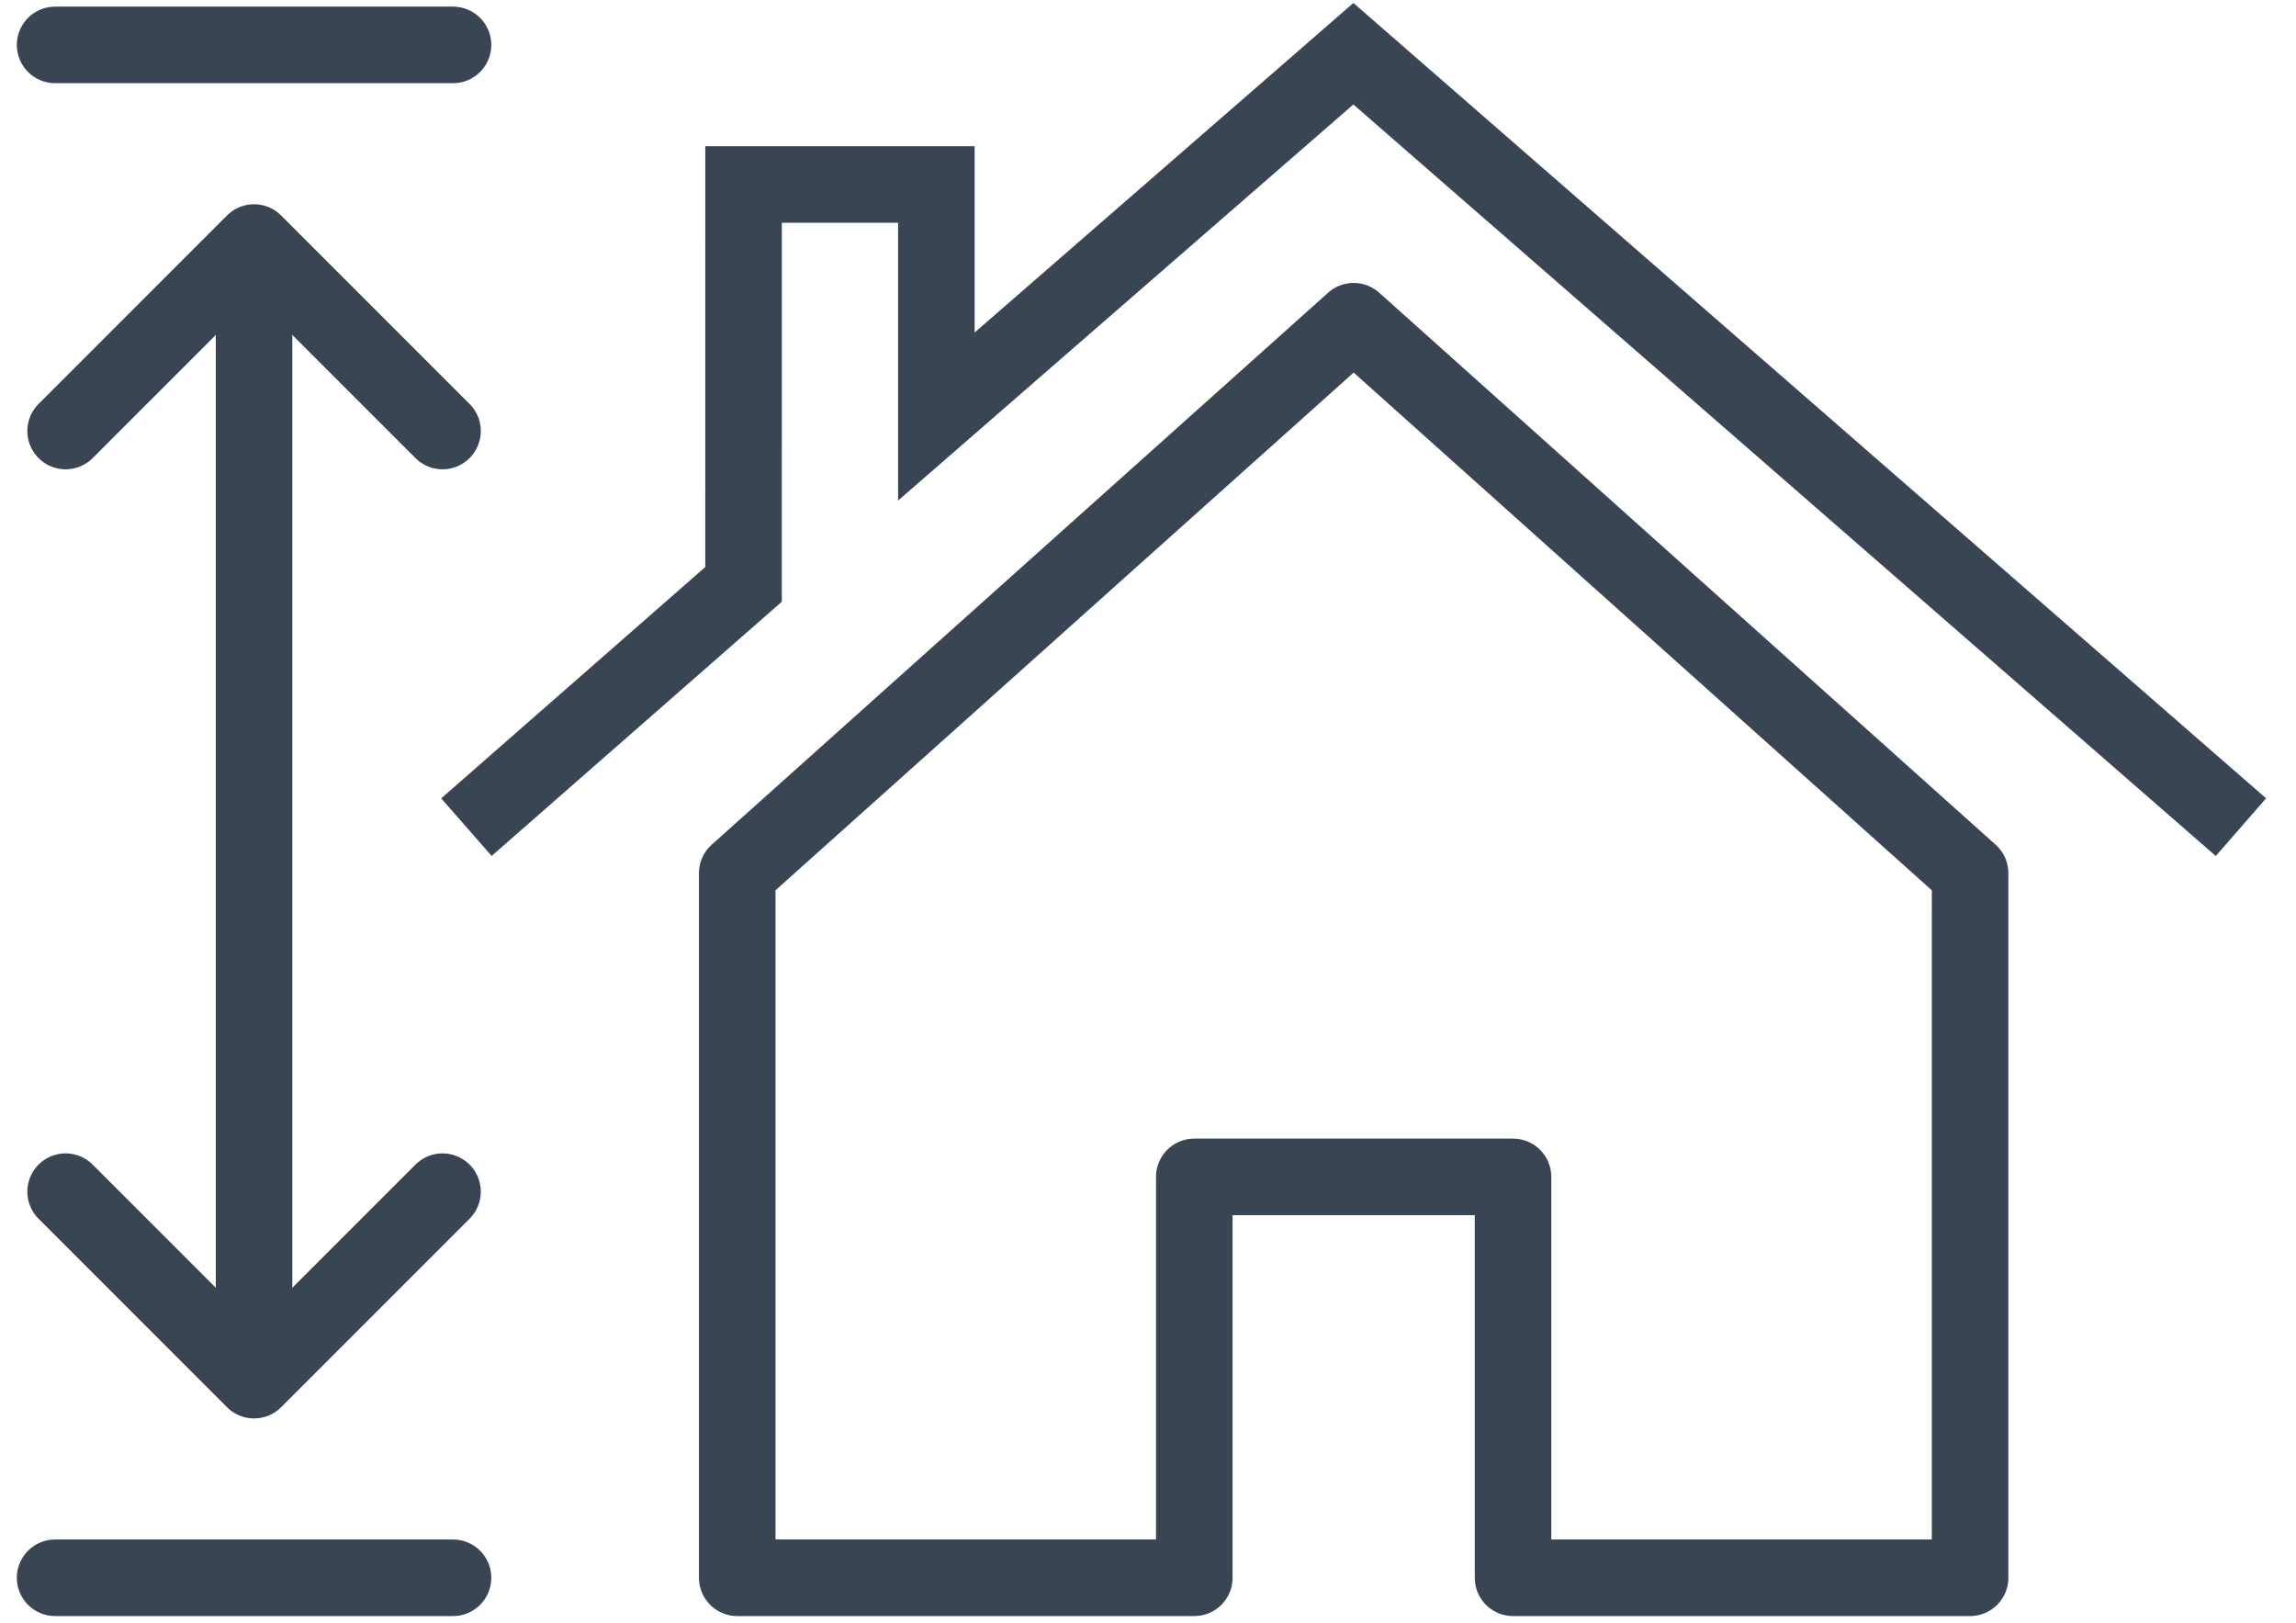
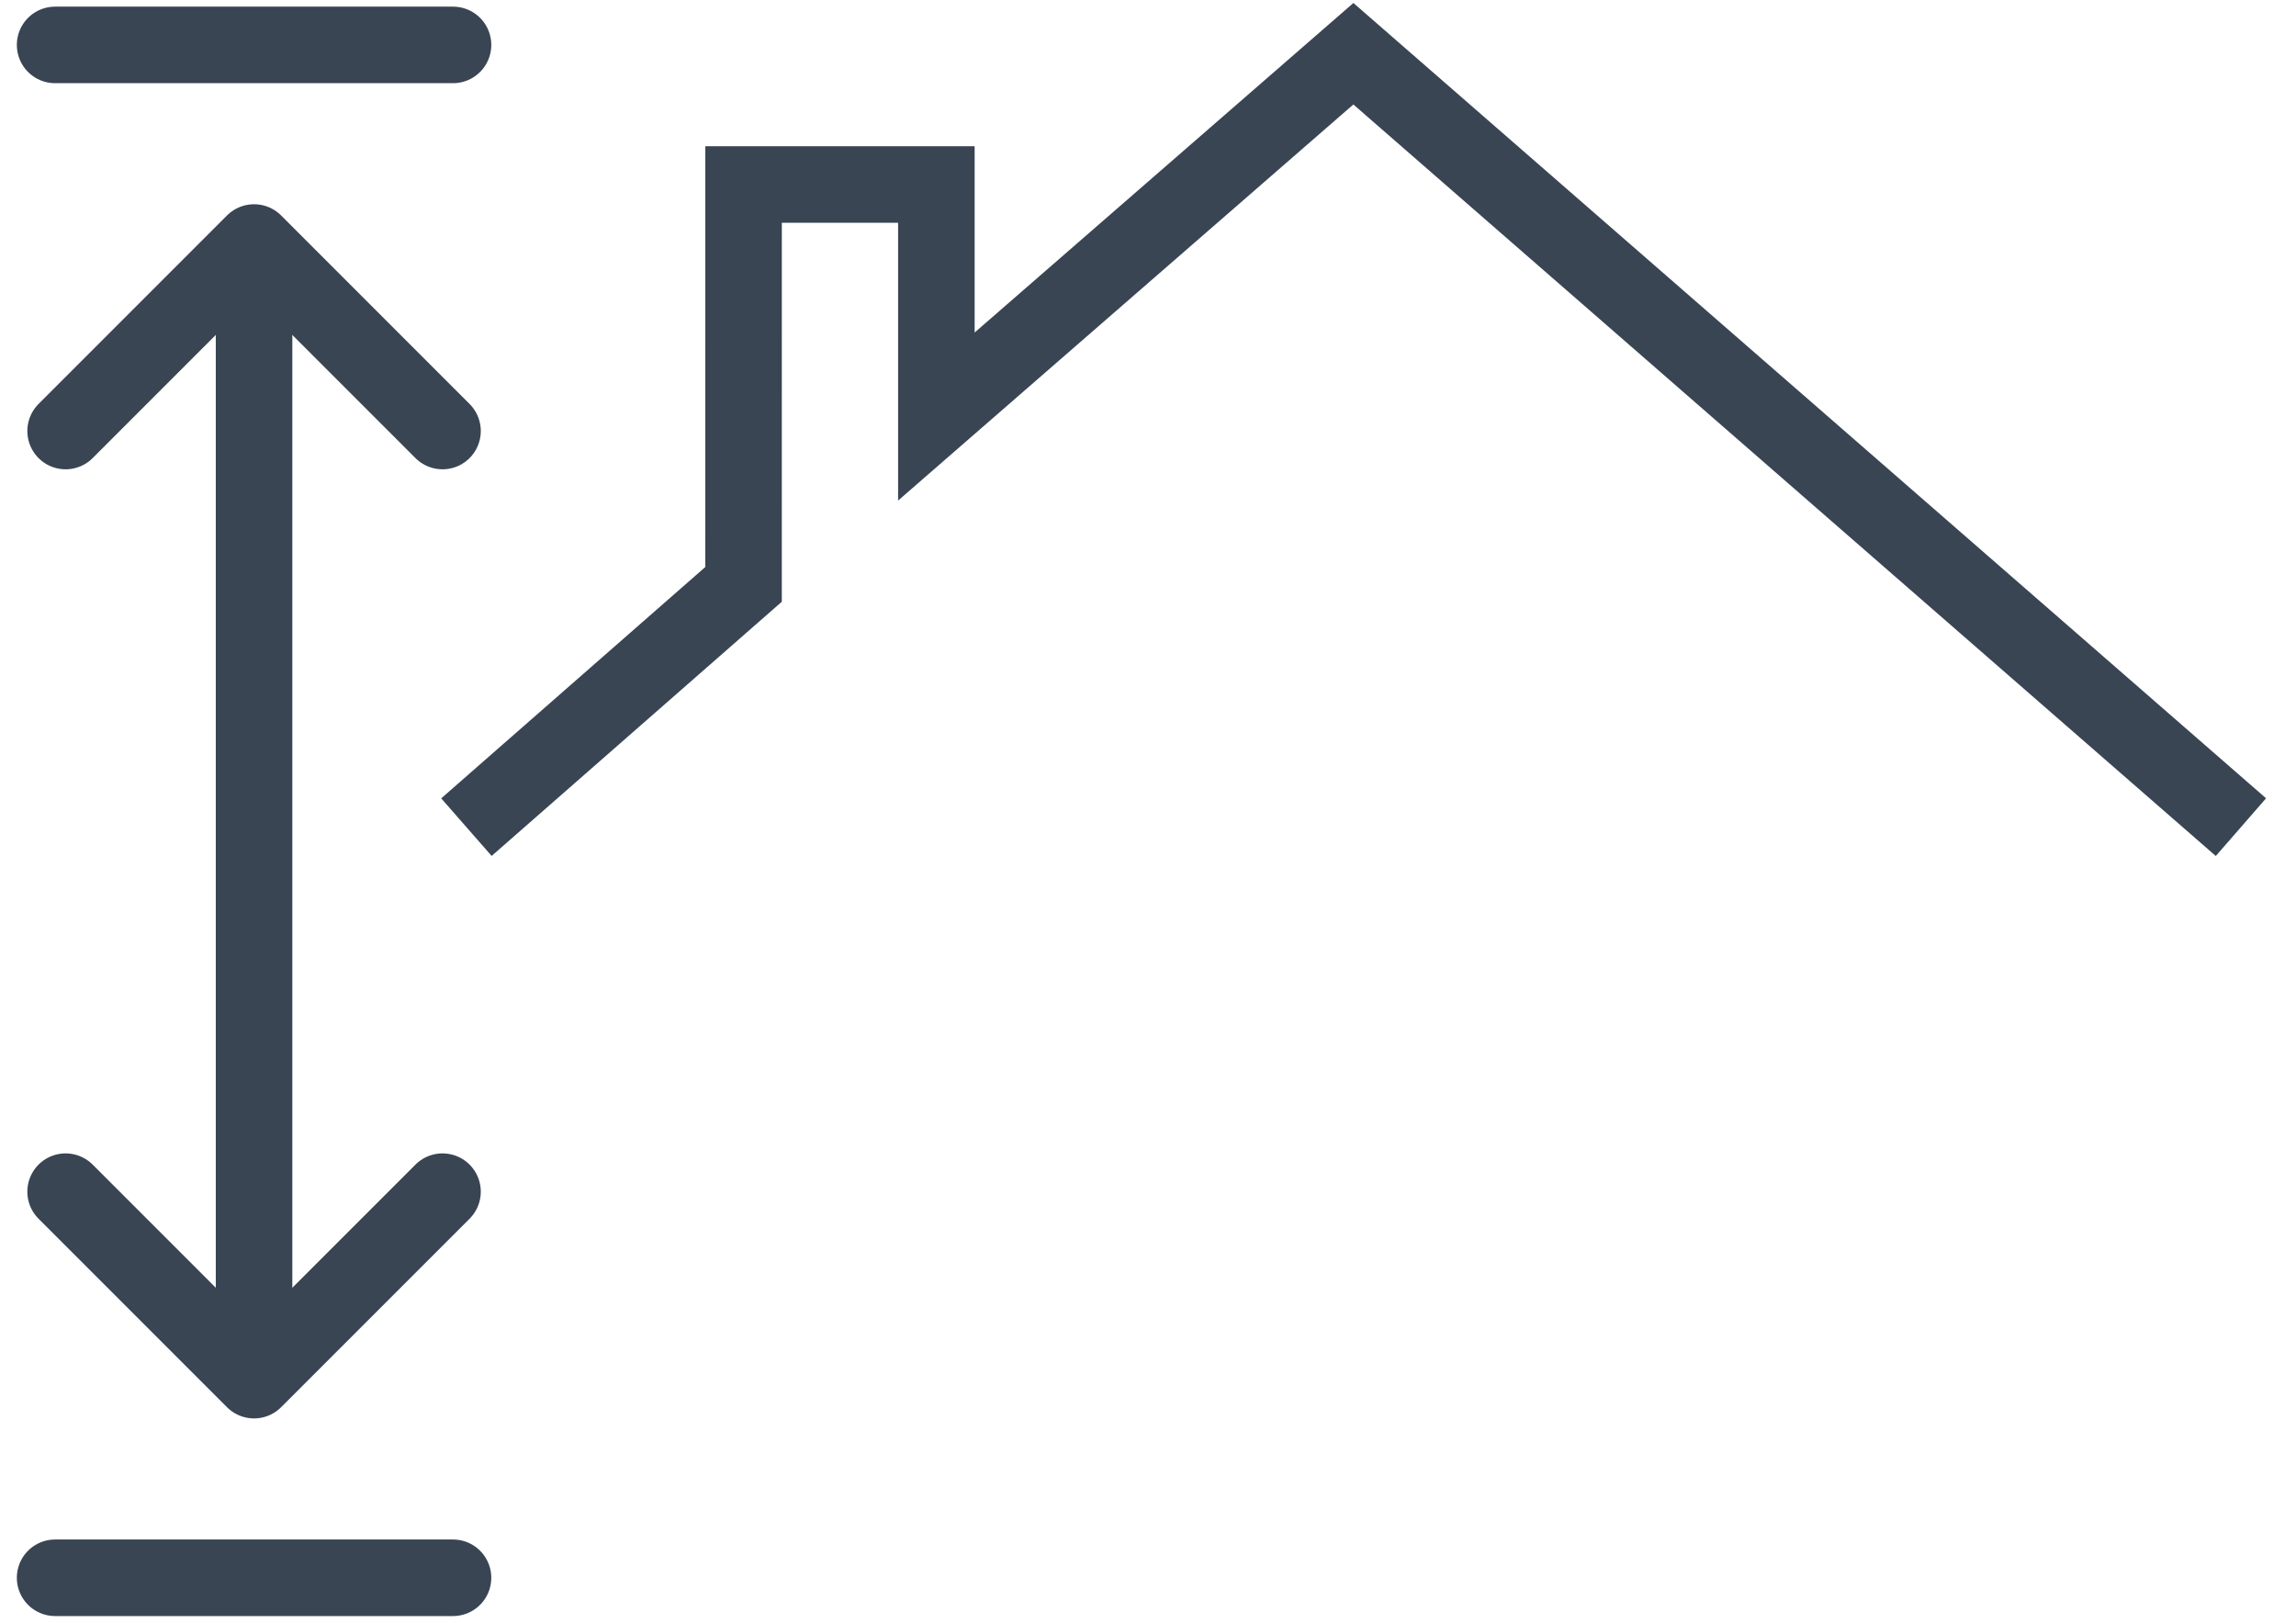
<svg xmlns="http://www.w3.org/2000/svg" width="75px" height="53px" viewBox="0 0 75 53" version="1.1">
  <title>icon-stories</title>
  <g id="Page-1" stroke="none" stroke-width="1" fill="none" fill-rule="evenodd">
    <g id="icon-stories" transform="translate(1.8, 0.967)" stroke="#394553" stroke-width="2.5">
      <g id="Group" transform="translate(13.436, 0.788)">
-         <polygon id="Path" stroke-linejoin="round" points="28.982 8.736 8.846 26.765 8.846 49.778 23.776 49.778 23.776 36.684 34.188 36.684 34.188 49.778 49.118 49.778 49.118 26.765" />
        <polyline id="Path" points="57.965 25.261 28.973 -7.10542736e-15 15.351 11.85 15.351 4.271 9.053 4.271 9.052 17.332 7.10542736e-15 25.261" />
      </g>
      <g id="Group" transform="translate(-0, 0)" stroke-linecap="round" stroke-linejoin="round">
        <g id="Path">
          <line x1="12.998" y1="0.5" x2="-8.8817842e-16" y2="0.5" />
          <line x1="12.998" y1="50.566" x2="-8.8817842e-16" y2="50.566" />
        </g>
        <g transform="translate(0.343, 6.954)" id="Path">
          <line x1="6.156" y1="37.036" x2="6.156" y2="0.056" />
          <polyline points="-8.8817842e-16 6.157 6.156 3.55271368e-15 12.312 6.157" />
          <polyline points="12.312 31.001 6.156 37.157 -8.8817842e-16 31.001" />
        </g>
      </g>
    </g>
  </g>
</svg>